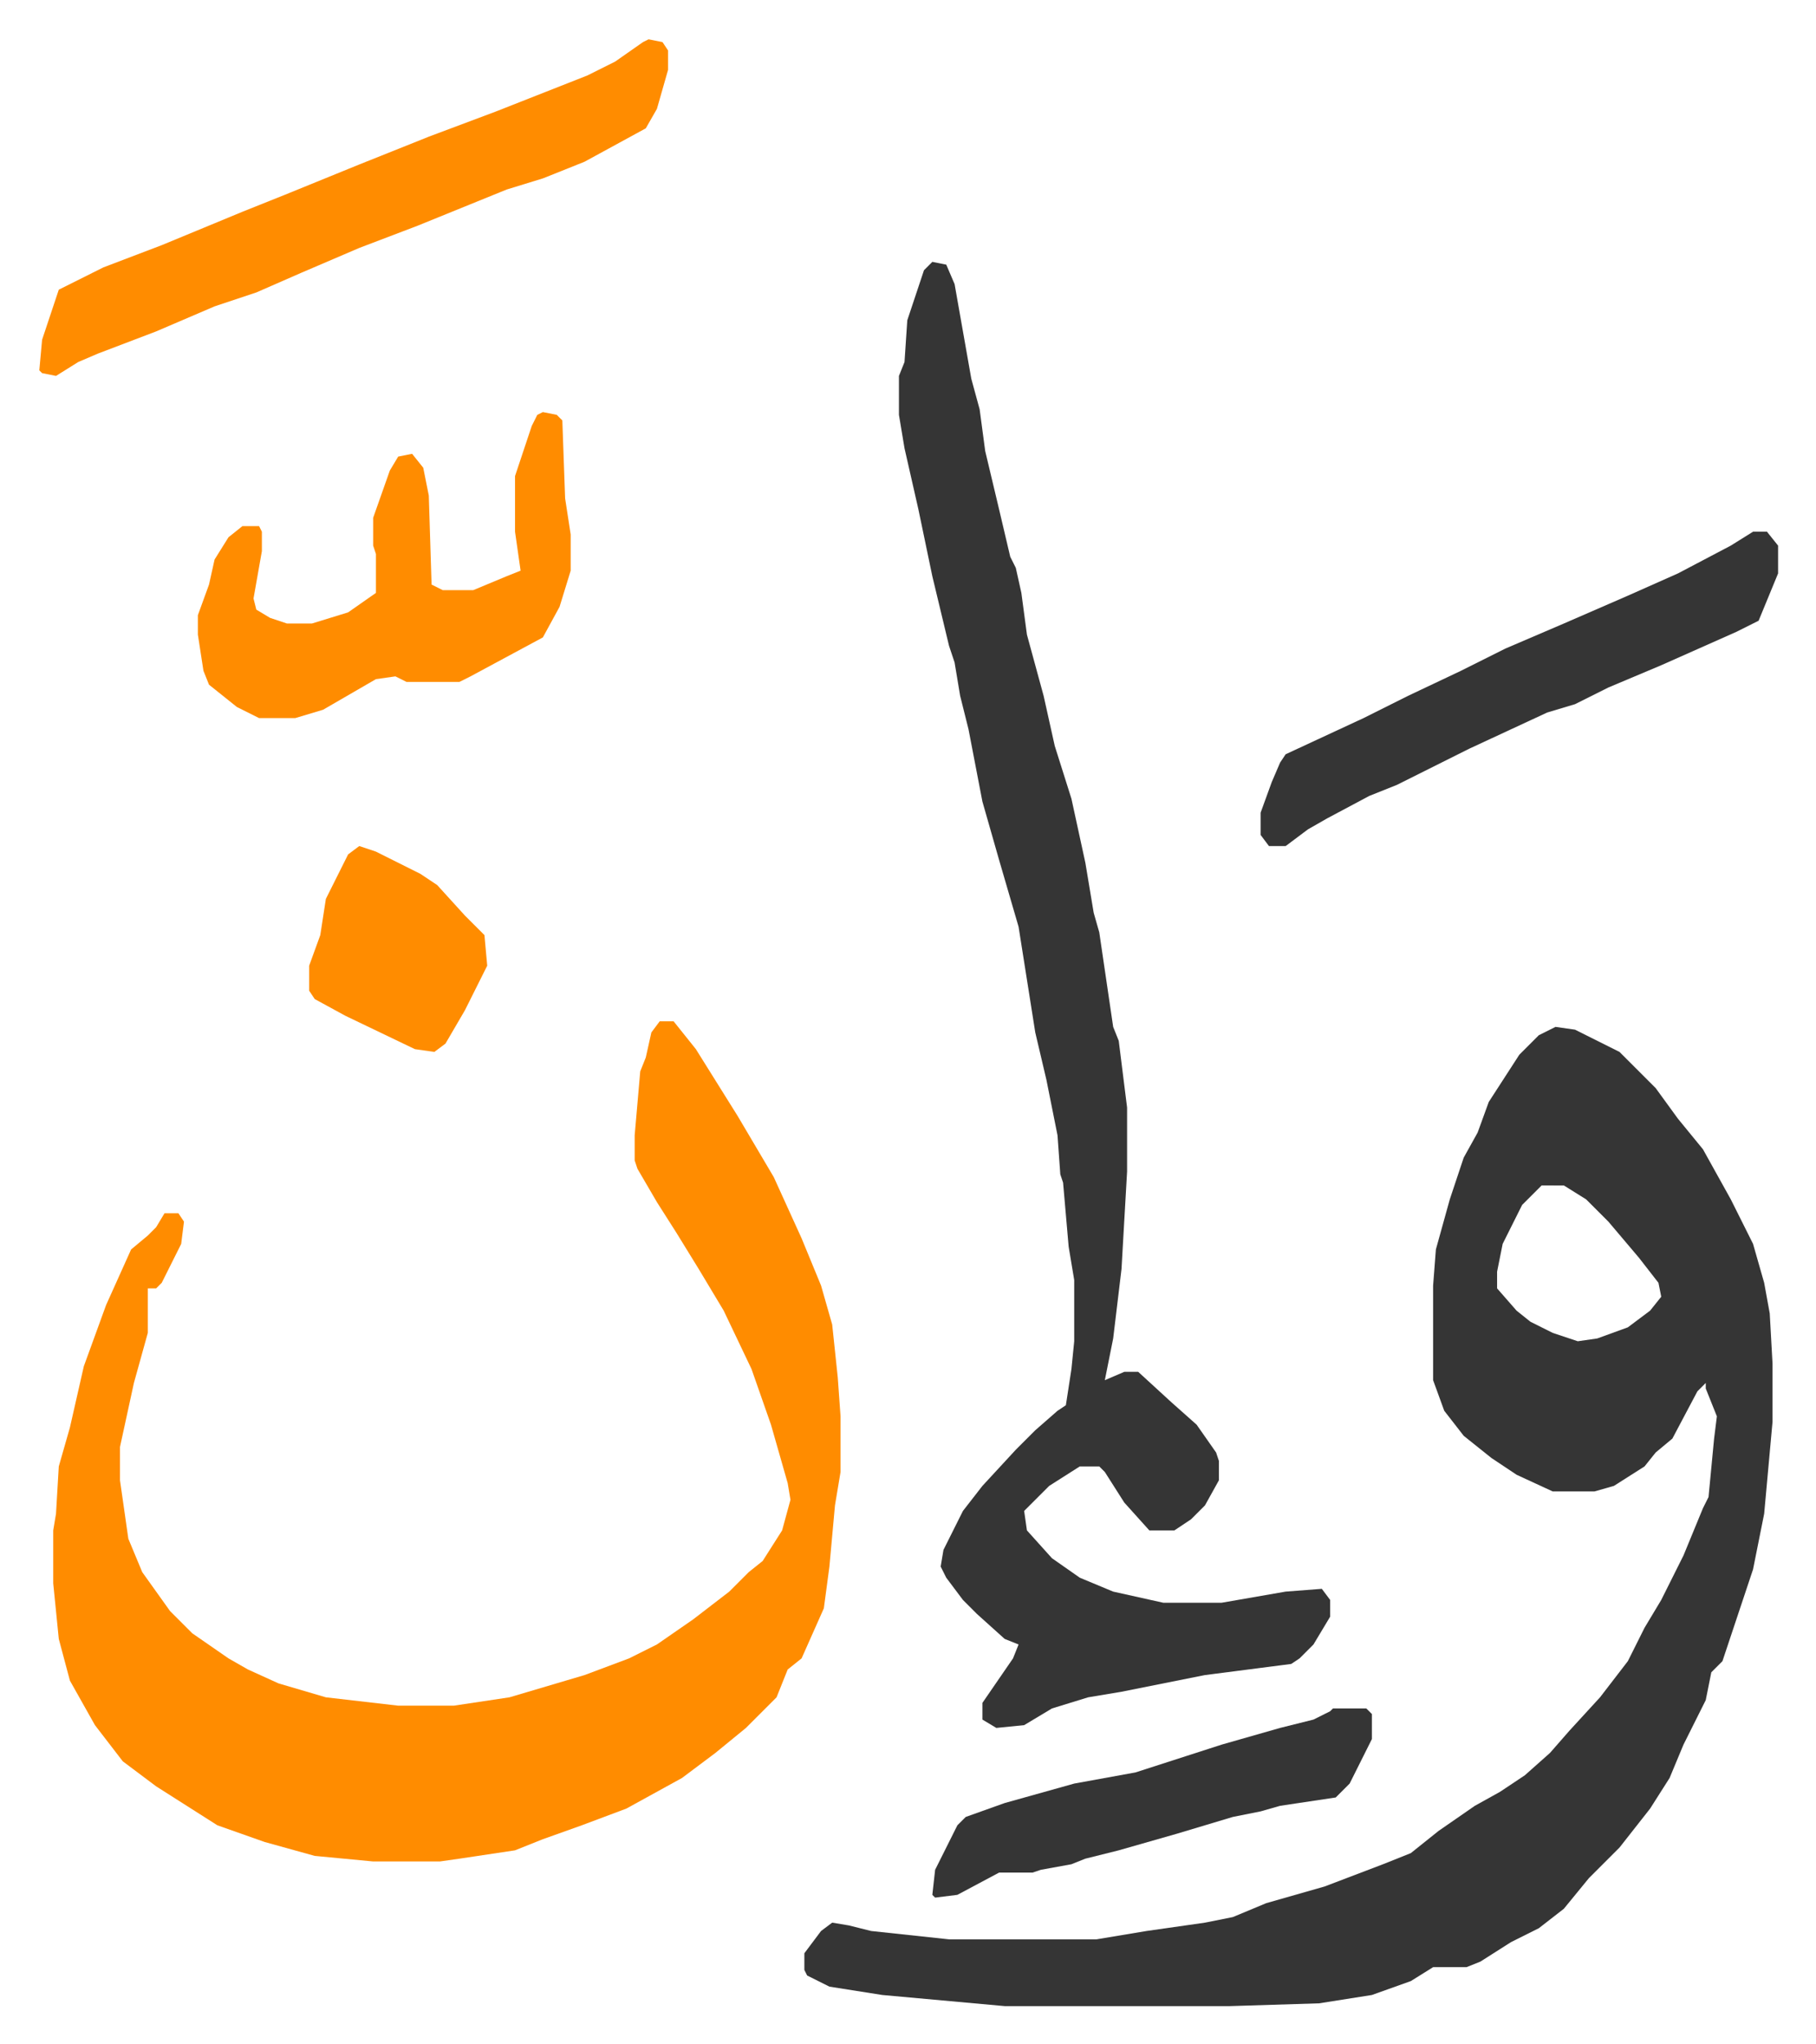
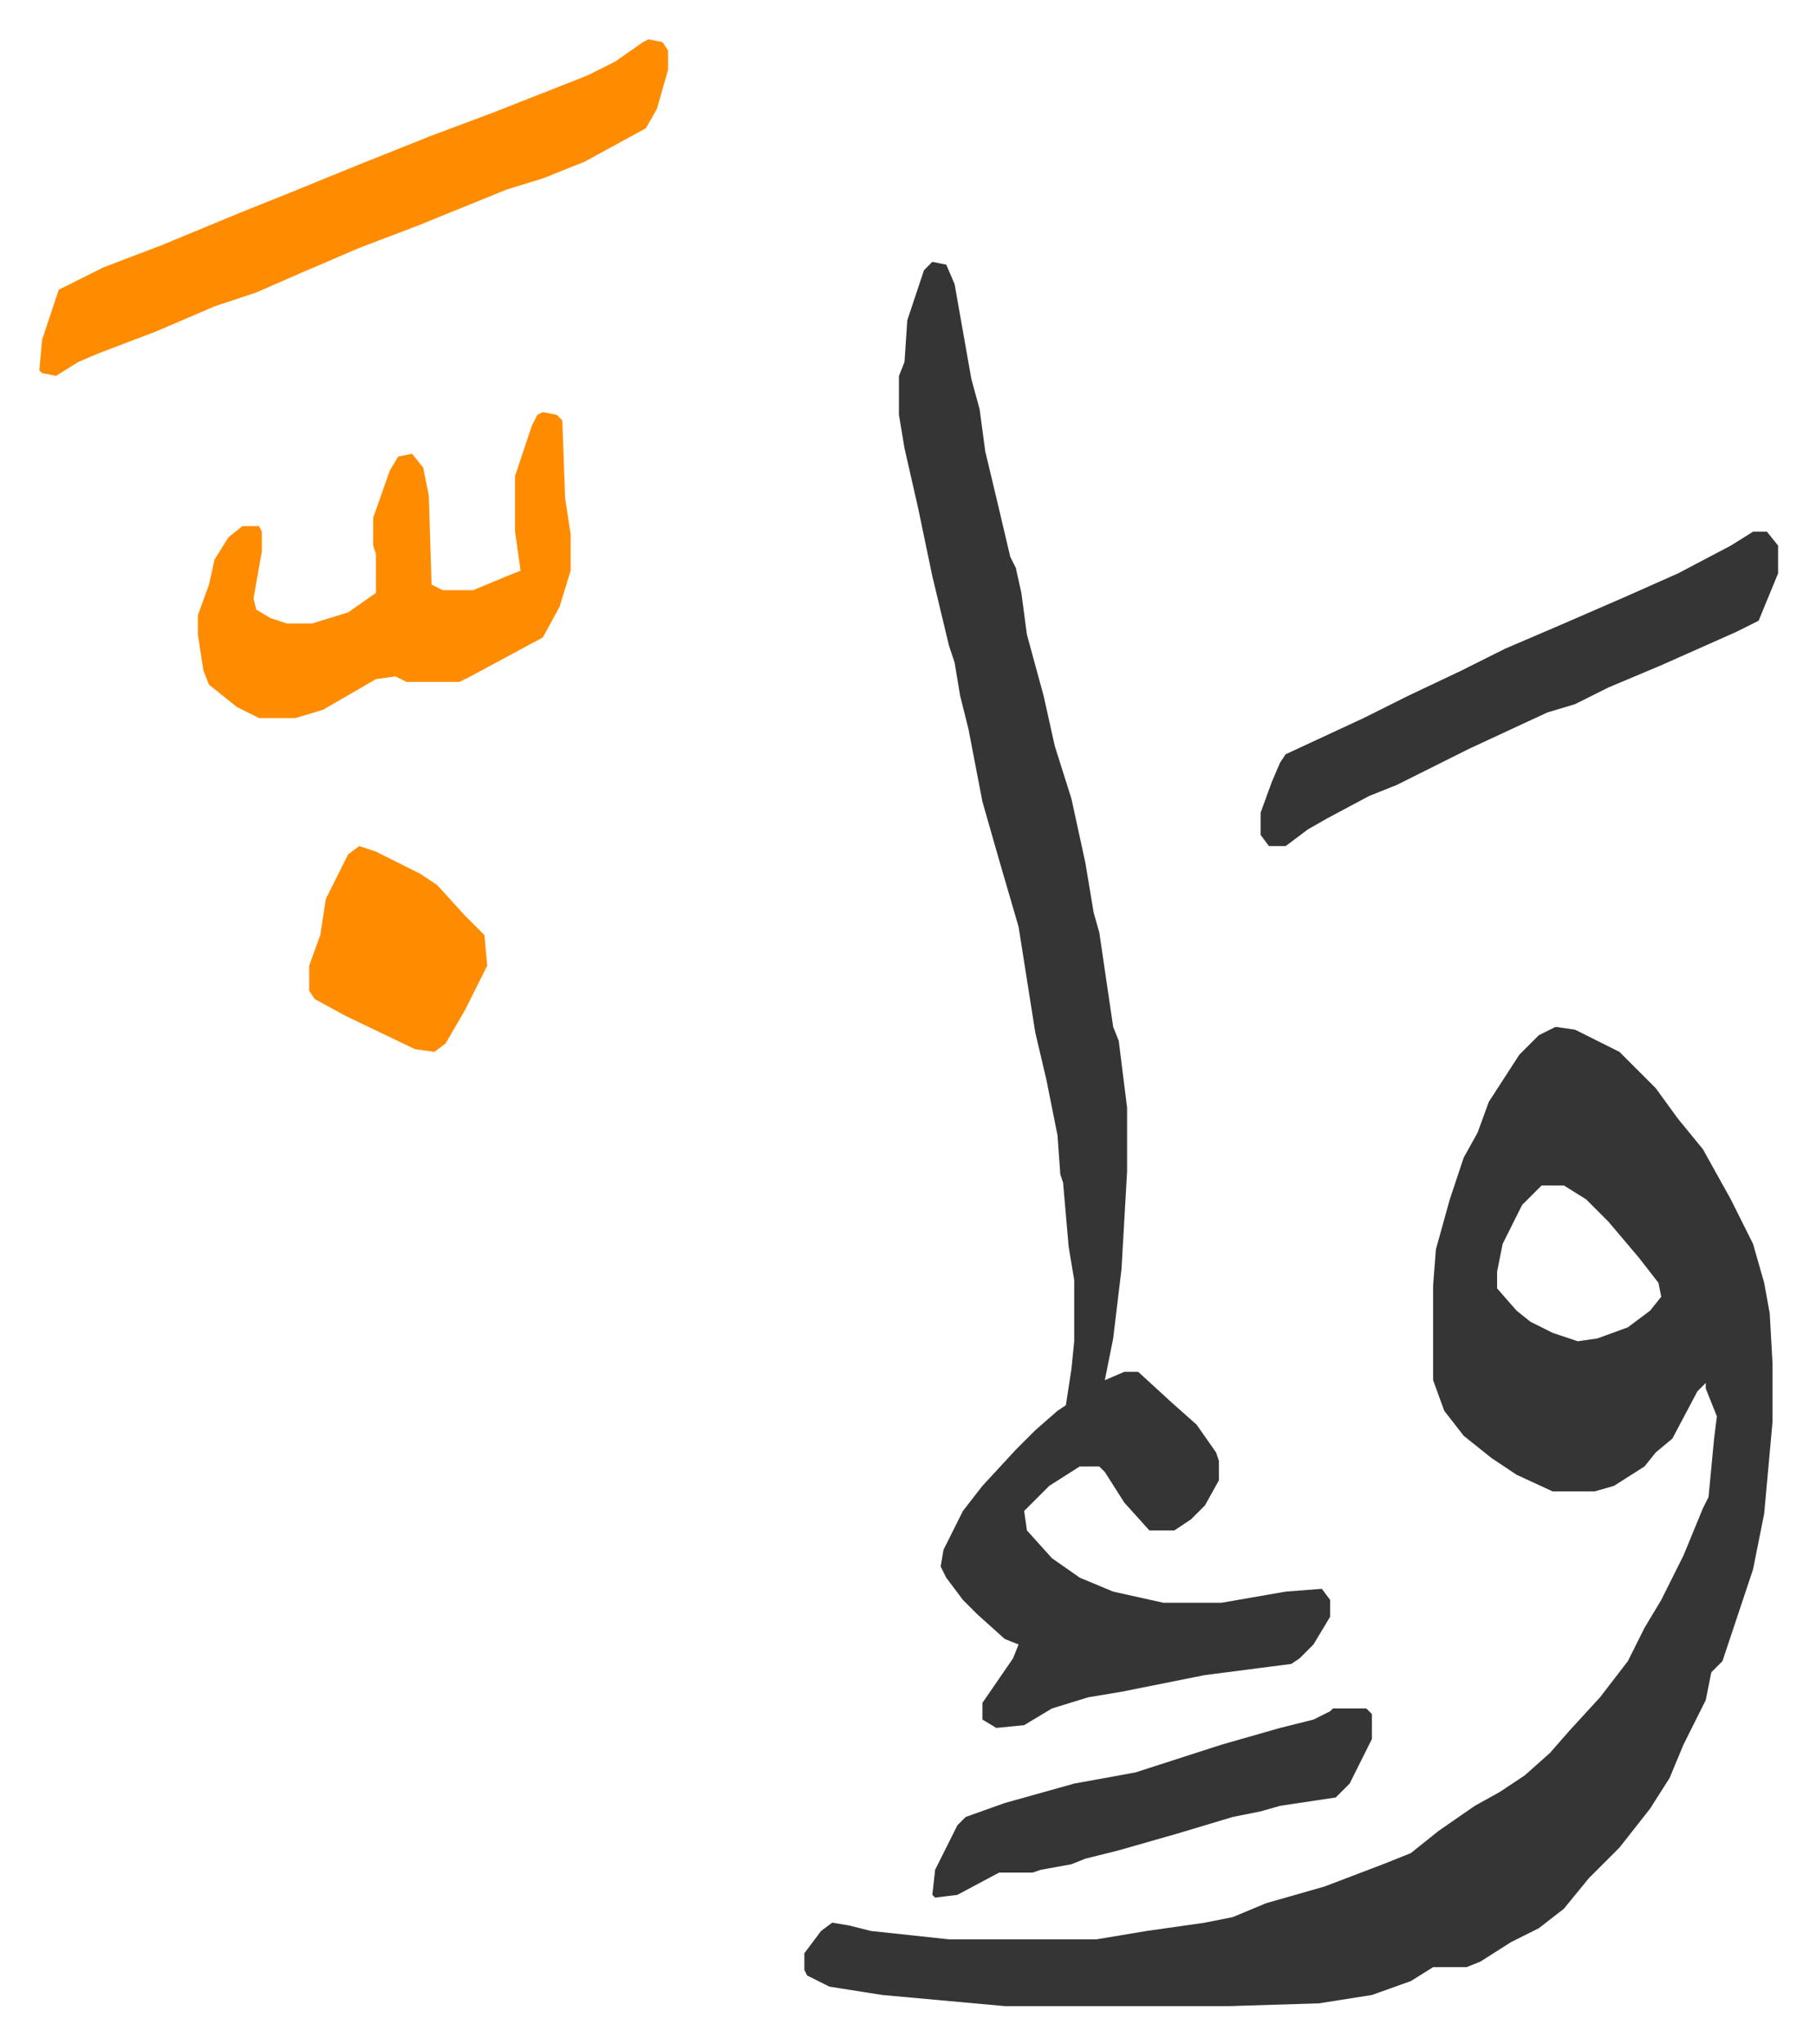
<svg xmlns="http://www.w3.org/2000/svg" role="img" viewBox="-14.13 383.87 652.76 734.76">
  <path fill="#353535" id="rule_normal" d="M545 753l7 1 16 8 13 13 8 11 9 11 10 18 8 16 4 14 2 11 1 18v21l-3 33-4 20-6 18-5 15-4 4-2 10-8 16-5 12-7 11-11 14-11 11-9 11-9 7-10 5-11 7-5 2h-12l-8 5-14 5-19 3-32 1h-81l-44-4-19-3-8-4-1-2v-6l6-8 4-3 6 1 8 2 28 3h53l18-3 21-3 10-2 12-5 21-6 21-8 10-4 10-8 13-9 9-5 9-6 9-8 7-8 11-12 10-13 6-12 6-10 8-16 7-17 2-4 2-21 1-8-4-10v-2l-3 3-9 17-6 5-4 5-11 7-7 2h-15l-13-6-9-6-10-8-7-9-4-11v-34l1-13 5-18 5-15 5-9 4-11 11-17 7-7zm-5 57l-7 7-7 14-2 10v6l7 8 5 4 8 4 9 3 7-1 11-4 8-6 4-5-1-5-7-9-11-13-8-8-8-5z" />
-   <path fill="#ff8c00" id="rule_ghunnah_2_wowels" d="M223 751h5l8 10 15 24 13 22 10 22 7 17 4 14 2 19 1 14v20l-2 12-2 22-2 15-8 18-5 4-4 10-11 11-11 9-12 9-20 11-16 6-14 5-10 4-20 3-7 1h-24l-21-2-18-5-17-6-11-7-11-7-12-9-10-13-9-16-4-15-2-20v-19l1-6 1-17 4-14 5-22 8-22 9-20 6-5 3-3 3-5h5l2 3-1 8-7 14-2 2h-3v16l-5 18-5 23v12l3 21 5 12 10 14 8 8 13 9 7 4 11 5 17 5 26 3h20l20-3 27-8 16-6 10-5 13-9 13-10 7-7 5-4 7-11 3-11-1-6-6-21-7-20-10-21-9-15-8-13-7-11-7-12-1-3v-9l2-23 2-5 2-9z" />
  <path fill="#353535" id="rule_normal" d="M321 478l5 1 3 7 6 34 3 11 2 15 5 21 4 17 2 4 2 9 2 15 6 22 4 18 6 19 5 23 3 18 2 7 5 34 2 5 3 24v23l-2 35-3 25-3 15 7-3h5l12 11 9 8 7 10 1 3v7l-5 9-5 5-6 4h-9l-9-10-7-11-2-2h-7l-11 7-9 9 1 7 9 10 10 7 12 5 18 4h21l23-4 13-1 3 4v6l-6 10-5 5-3 2-31 4-30 6-12 2-13 4-10 6-10 1-5-3v-6l11-16 2-5-5-2-10-9-5-5-6-8-2-4 1-6 7-14 7-9 12-13 7-7 8-7 3-2 2-13 1-10v-22l-2-12-2-23-1-3-1-14-4-20-4-17-6-38-7-24-6-21-5-26-3-12-2-12-2-6-6-25-5-24-5-22-2-12v-14l2-5 1-15 6-18z" />
  <path fill="#ff8c00" id="rule_ghunnah_2_wowels" d="M219 398l5 1 2 3v7l-4 14-4 7-22 12-15 6-13 4-32 13-21 8-21 9-16 7-15 5-21 9-21 8-7 3-8 5-5-1-1-1 1-11 6-18 16-8 21-8 29-12 15-6 27-11 25-10 24-9 33-13 10-5 10-7zm-38 134l5 1 2 2 1 28 2 13v13l-4 13-6 11-26 14-4 2h-19l-4-2-7 1-19 11-10 3H79l-8-4-10-8-2-5-2-13v-7l4-11 2-9 5-8 5-4h6l1 2v7l-3 17 1 4 5 3 6 2h9l13-4 10-7v-14l-1-3v-10l6-17 3-5 5-1 4 5 2 10 1 32 4 2h11l12-5 5-2-2-14v-20l6-18 2-4z" />
  <path fill="#353535" id="rule_normal" d="M616 575h5l4 5v10l-7 17-8 4-27 12-19 8-12 6-10 3-28 13-16 8-10 5-10 4-15 8-7 4-8 6h-6l-3-4v-8l4-11 3-7 2-3 28-13 16-8 19-9 16-8 21-9 23-10 18-8 19-10zM465 998h12l2 2v9l-8 16-5 5-20 3-7 2-10 2-20 6-21 6-12 3-5 2-11 2-3 1h-12l-15 8-8 1-1-1 1-9 8-16 3-3 14-5 25-7 22-4 31-10 21-6 12-3 6-3z" />
  <path fill="#ff8c00" id="rule_ghunnah_2_wowels" d="M115 688l6 2 16 8 6 4 10 11 5 5 2 2 1 11-8 16-7 12-4 3-7-1-25-12-11-6-2-3v-9l4-11 2-13 8-16z" />
</svg>